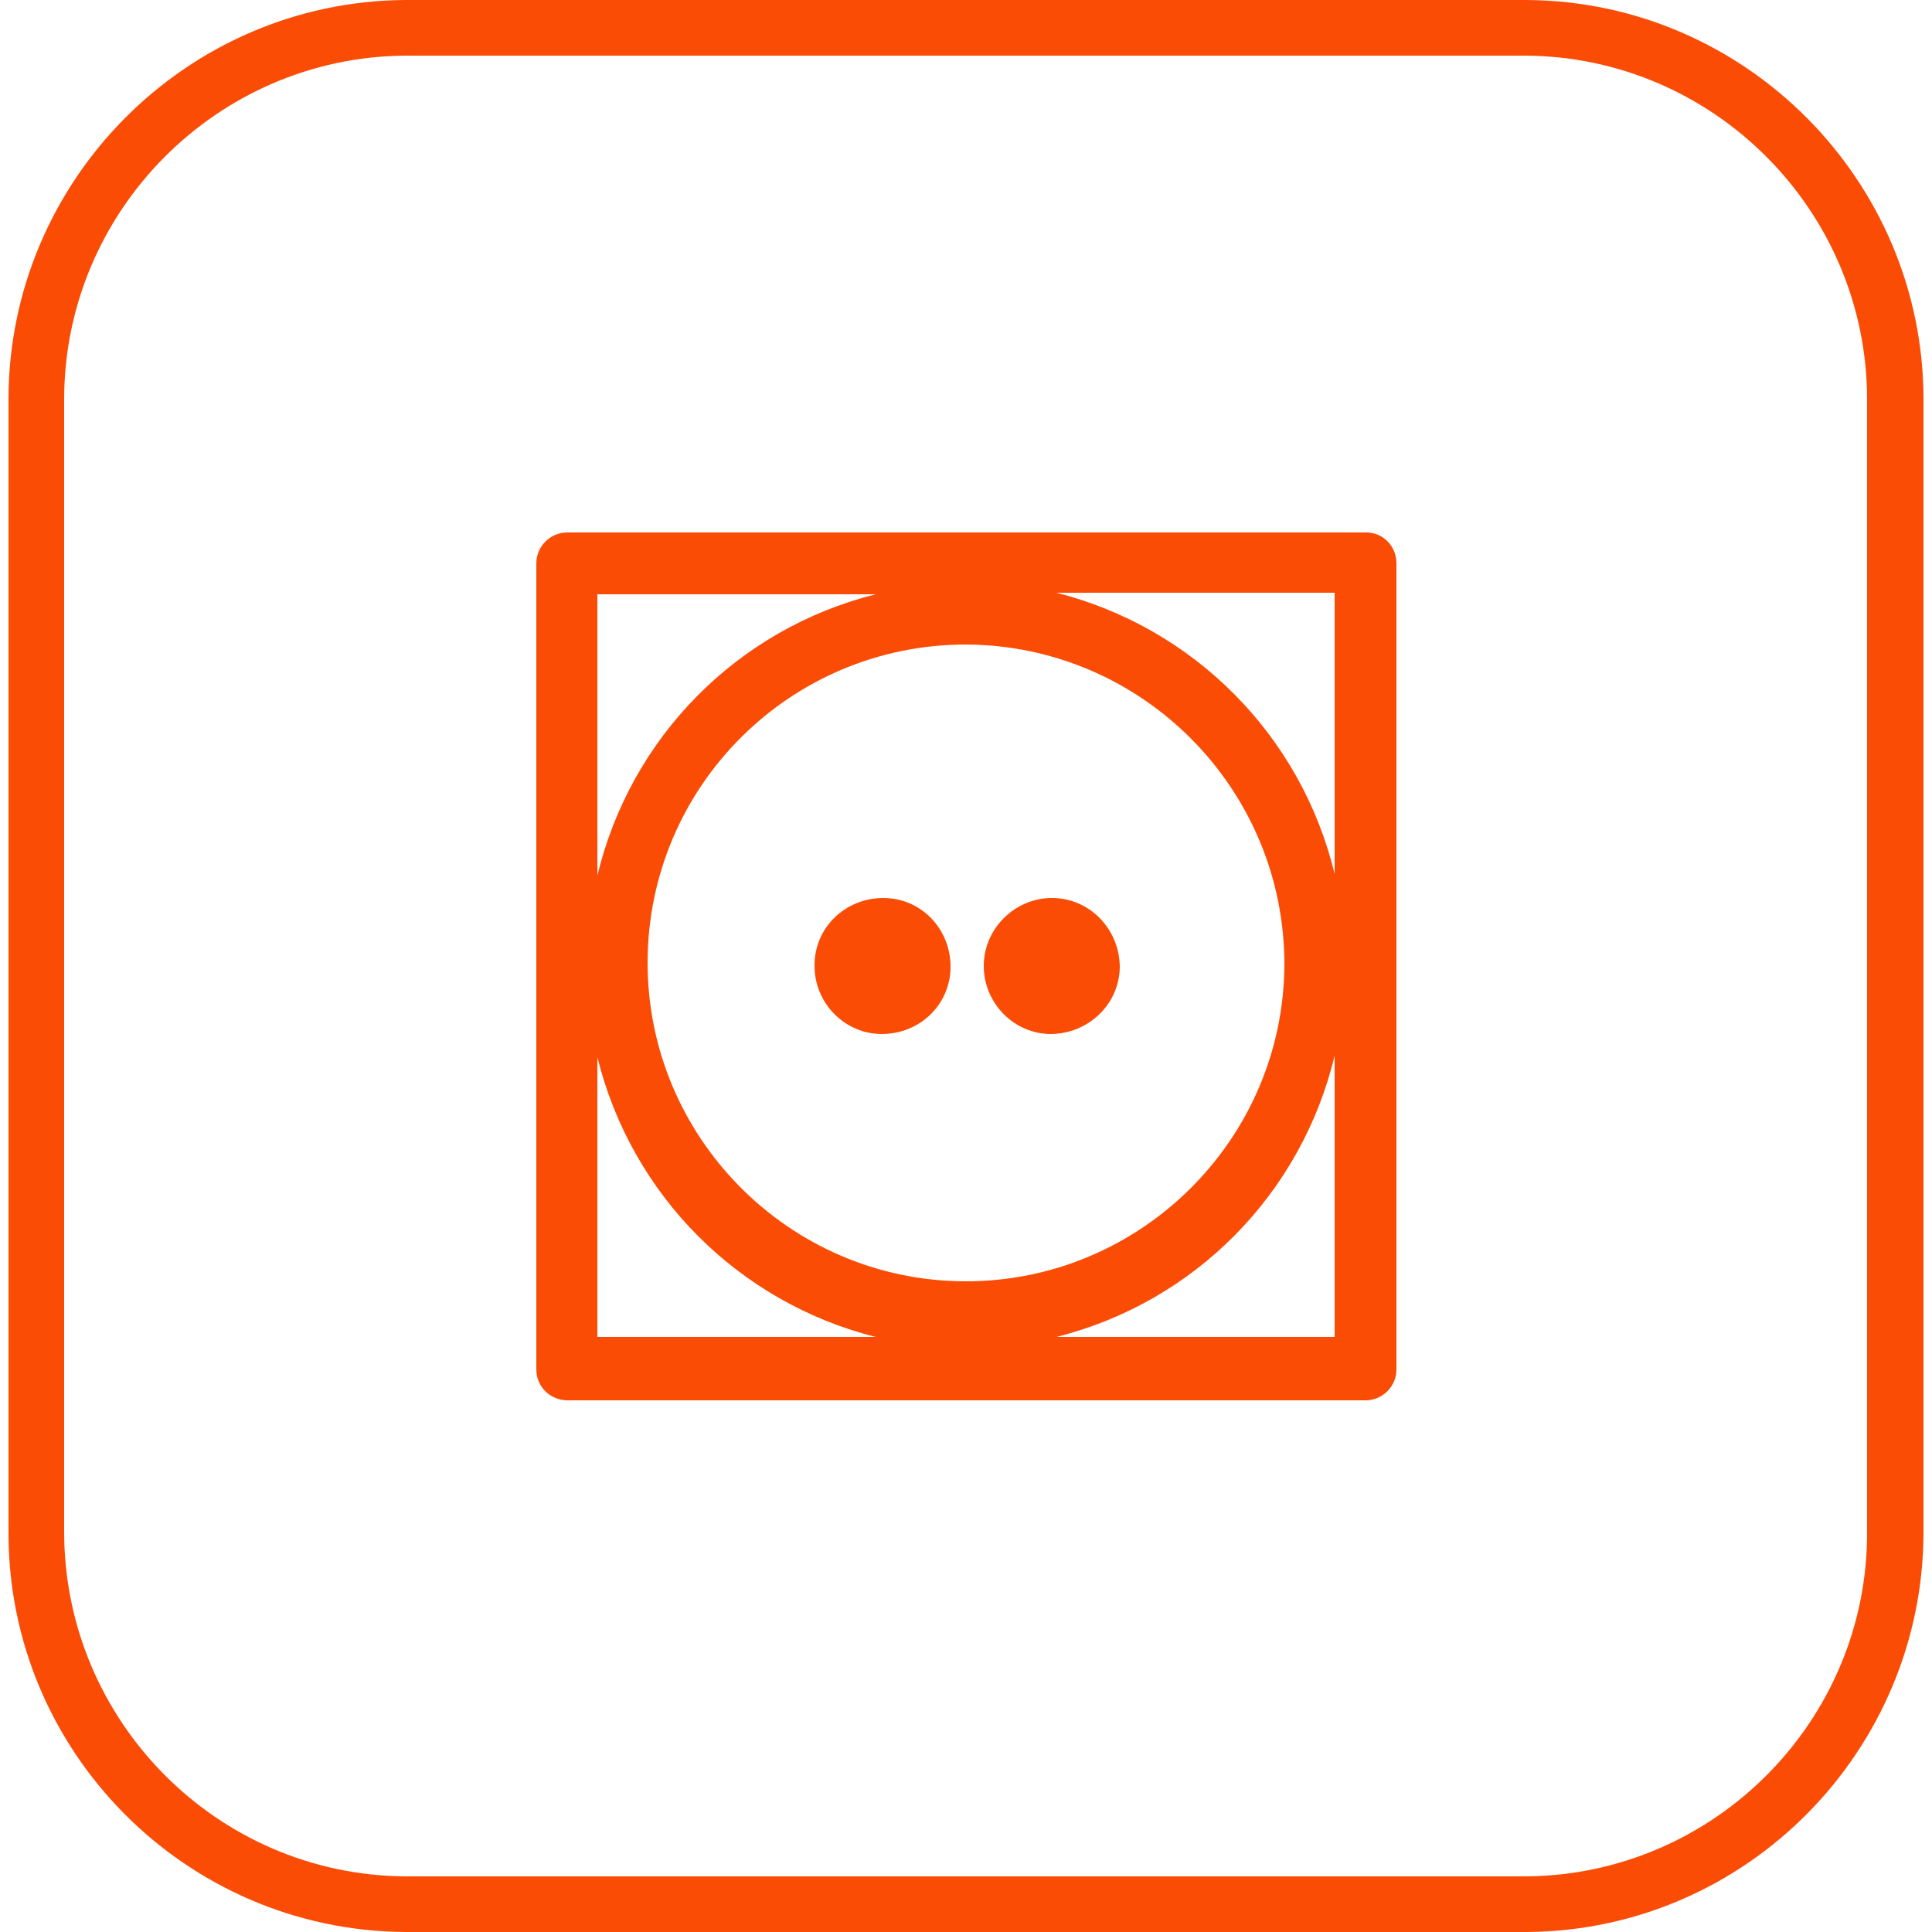
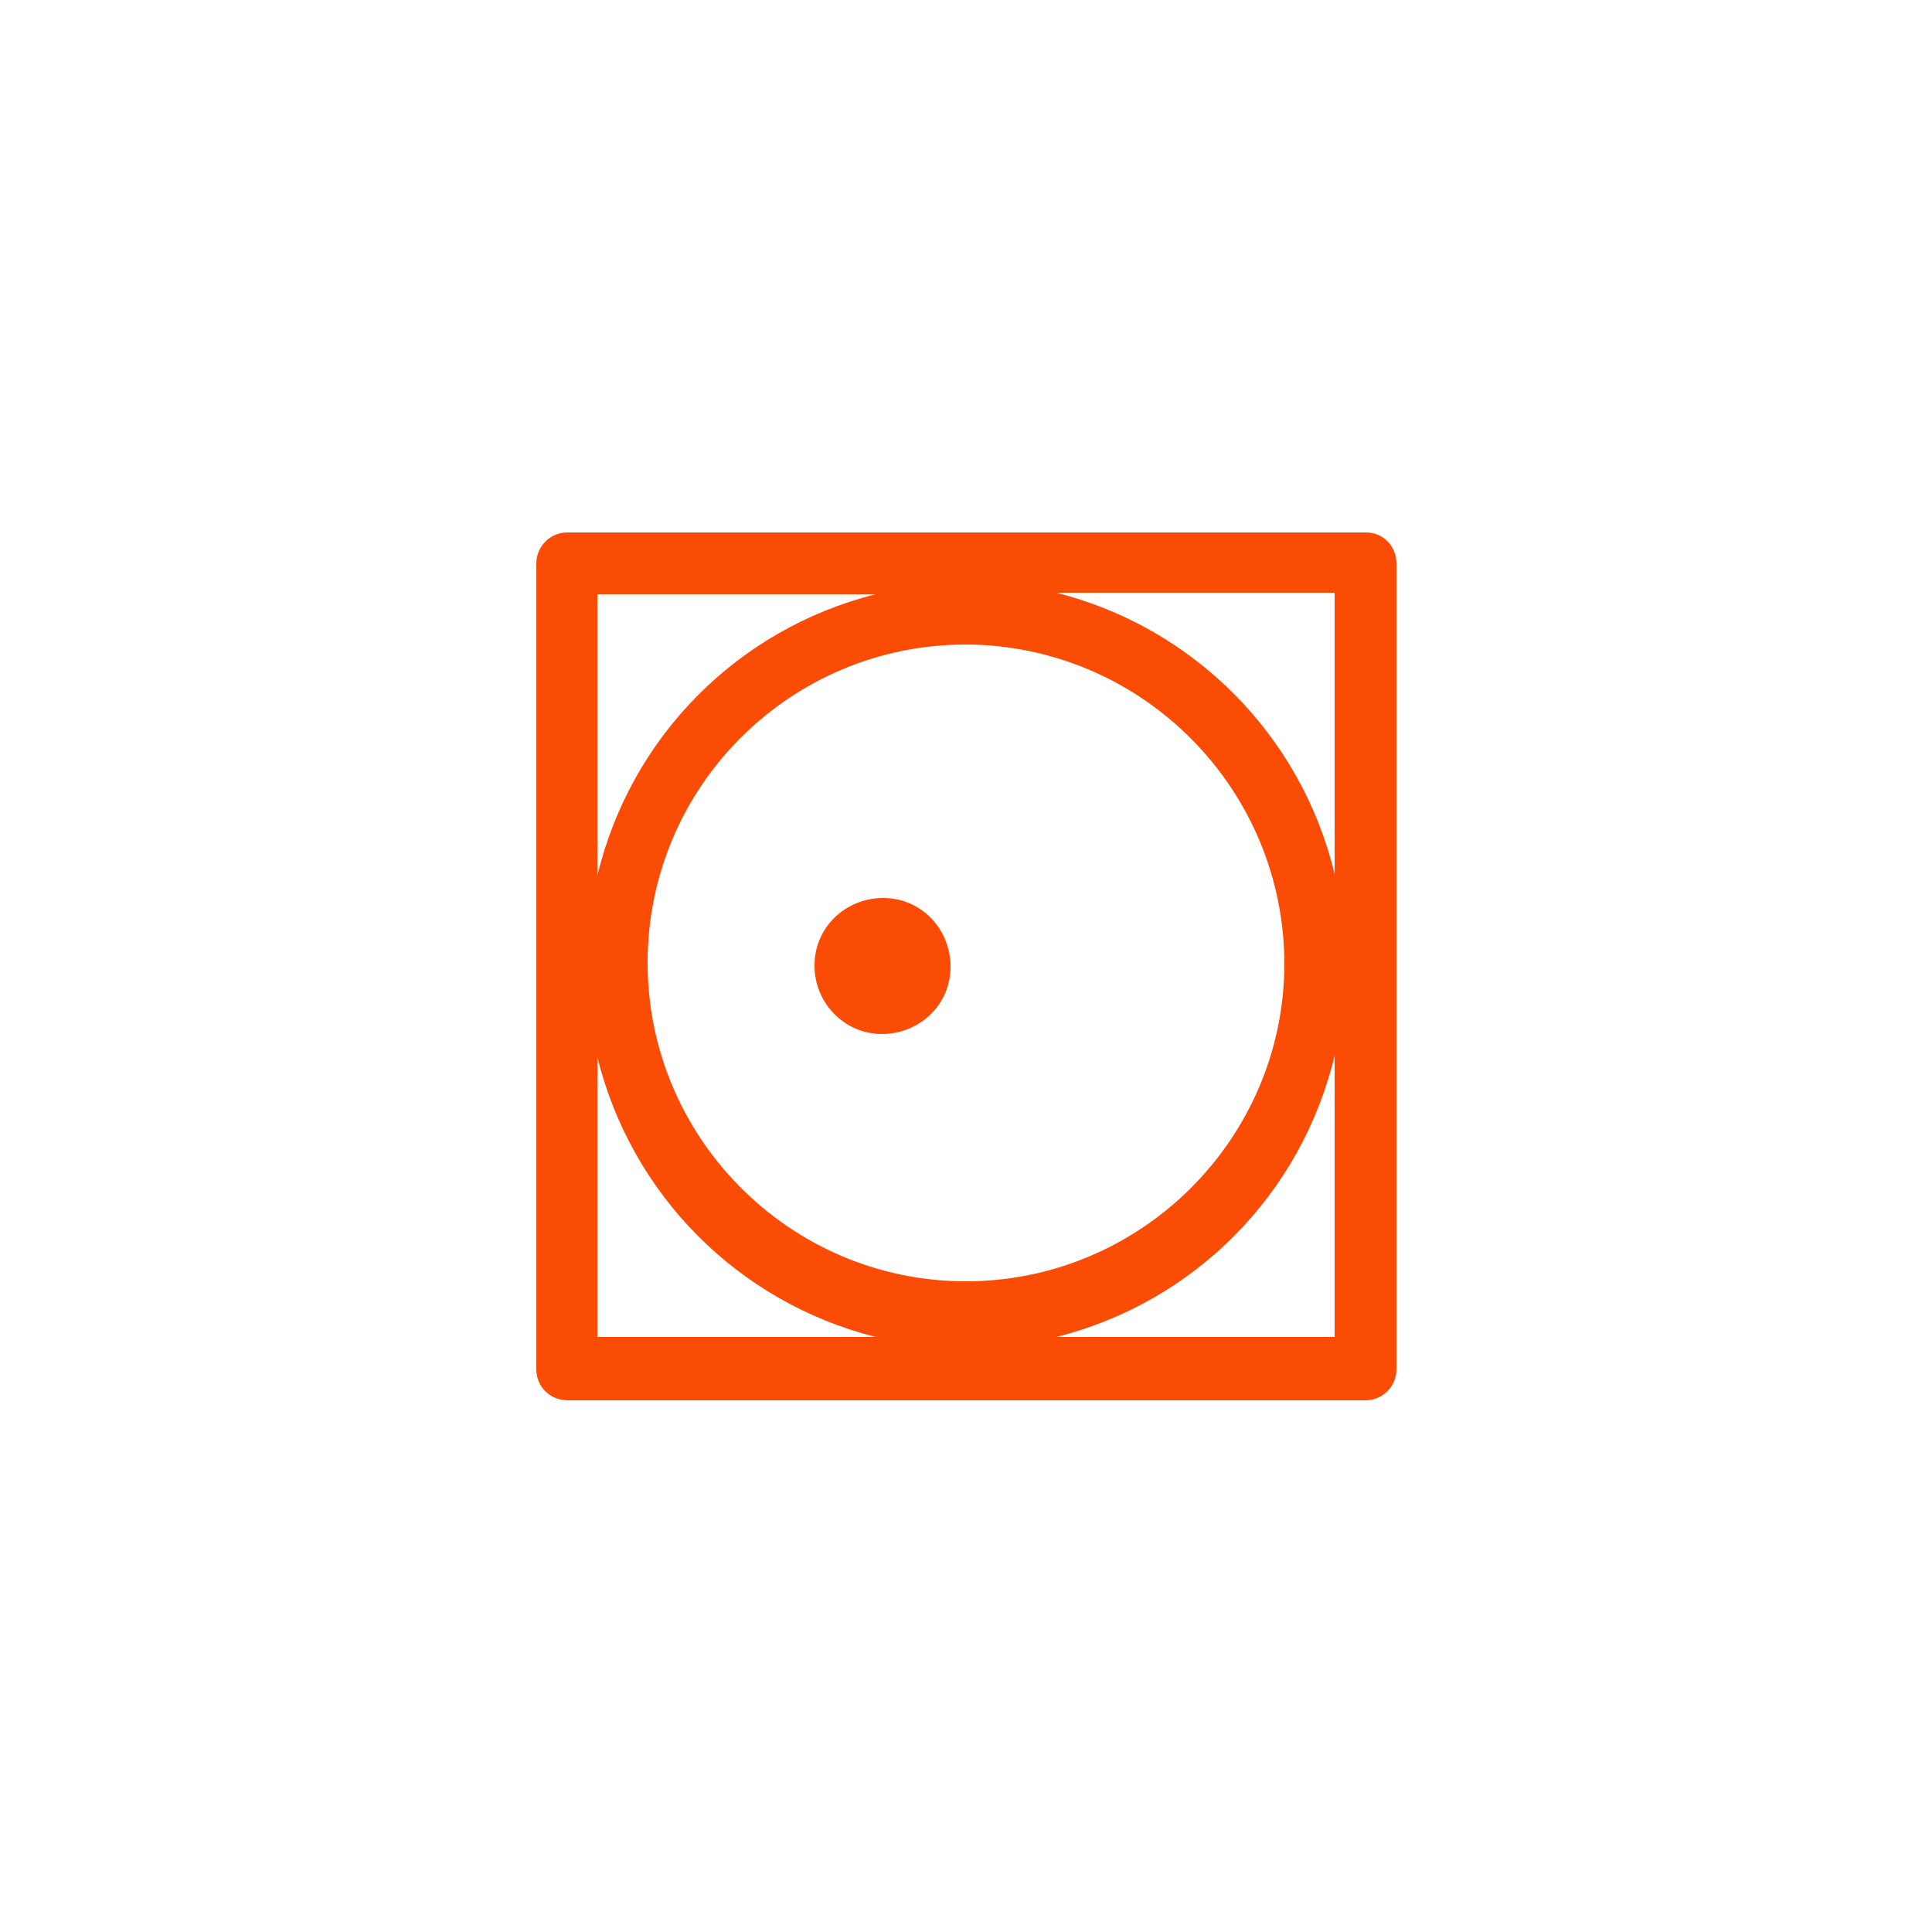
<svg xmlns="http://www.w3.org/2000/svg" id="Layer_1" version="1.1" viewBox="0 0 250 250">
  <defs>
    <style>
      .st0 {
        fill: #fb4c06;
      }
    </style>
  </defs>
  <g id="Layer_2">
    <g id="Layer_1_copy">
-       <path class="st0" d="M197.6,250H52.4c-28.4-.2-51.4-23.4-51.3-51.8V51.7C1.1,23.4,24.1.2,52.4,0h145.2c28.3.2,51.3,23.4,51.3,51.7v146.5c0,28.3-22.9,51.6-51.3,51.8h0ZM197.5,7.2H52.4c-24.3.2-44.1,20.1-44.1,44.5v146.5c0,24.4,19.7,44.4,44.1,44.6h145.1c24.4-.2,44.2-20.2,44.1-44.6V51.7c0-24.4-19.8-44.3-44.1-44.5Z" />
      <path class="st0" d="M69.4,72.9v104.3c0,2.2,1.7,3.9,3.9,4h103.4c2.2,0,4-1.8,4-4,0,0,0,0,0,0v-104.3c0-2.2-1.7-4-3.9-4,0,0,0,0,0,0h-103.4c-2.2,0-4,1.8-4,4h0M172.7,173h-36c17.9-4.5,31.7-18.5,36-36.4v36.4ZM172.7,76.7v36.4c-4.3-17.9-18.2-31.9-36-36.4h36ZM166.2,124.8c-.1,22.7-18.7,41.1-41.4,41-22.7-.1-41.1-18.7-41-41.4.1-22.7,18.5-41,41.2-41,22.8.1,41.3,18.7,41.2,41.6M77.3,76.9h36c-17.9,4.5-31.7,18.5-36,36.4v-36.4ZM77.3,136.8c4.4,17.8,18.2,31.7,36,36.2h-36v-36.2Z" />
-       <path class="st0" d="M114.1,133.8c4.9,0,8.9-3.8,8.9-8.7,0-4.9-3.8-8.9-8.7-8.9-4.9,0-8.9,3.8-8.9,8.7,0,0,0,0,0,.1,0,4.8,3.9,8.8,8.7,8.8h0" />
-       <path class="st0" d="M135.9,133.8c4.9,0,8.9-3.8,9-8.6,0-4.9-3.8-8.9-8.6-9s-8.9,3.8-9,8.6c0,0,0,.1,0,.2,0,4.8,3.9,8.8,8.7,8.8h0" />
+       <path class="st0" d="M114.1,133.8c4.9,0,8.9-3.8,8.9-8.7,0-4.9-3.8-8.9-8.7-8.9-4.9,0-8.9,3.8-8.9,8.7,0,0,0,0,0,.1,0,4.8,3.9,8.8,8.7,8.8" />
    </g>
  </g>
</svg>